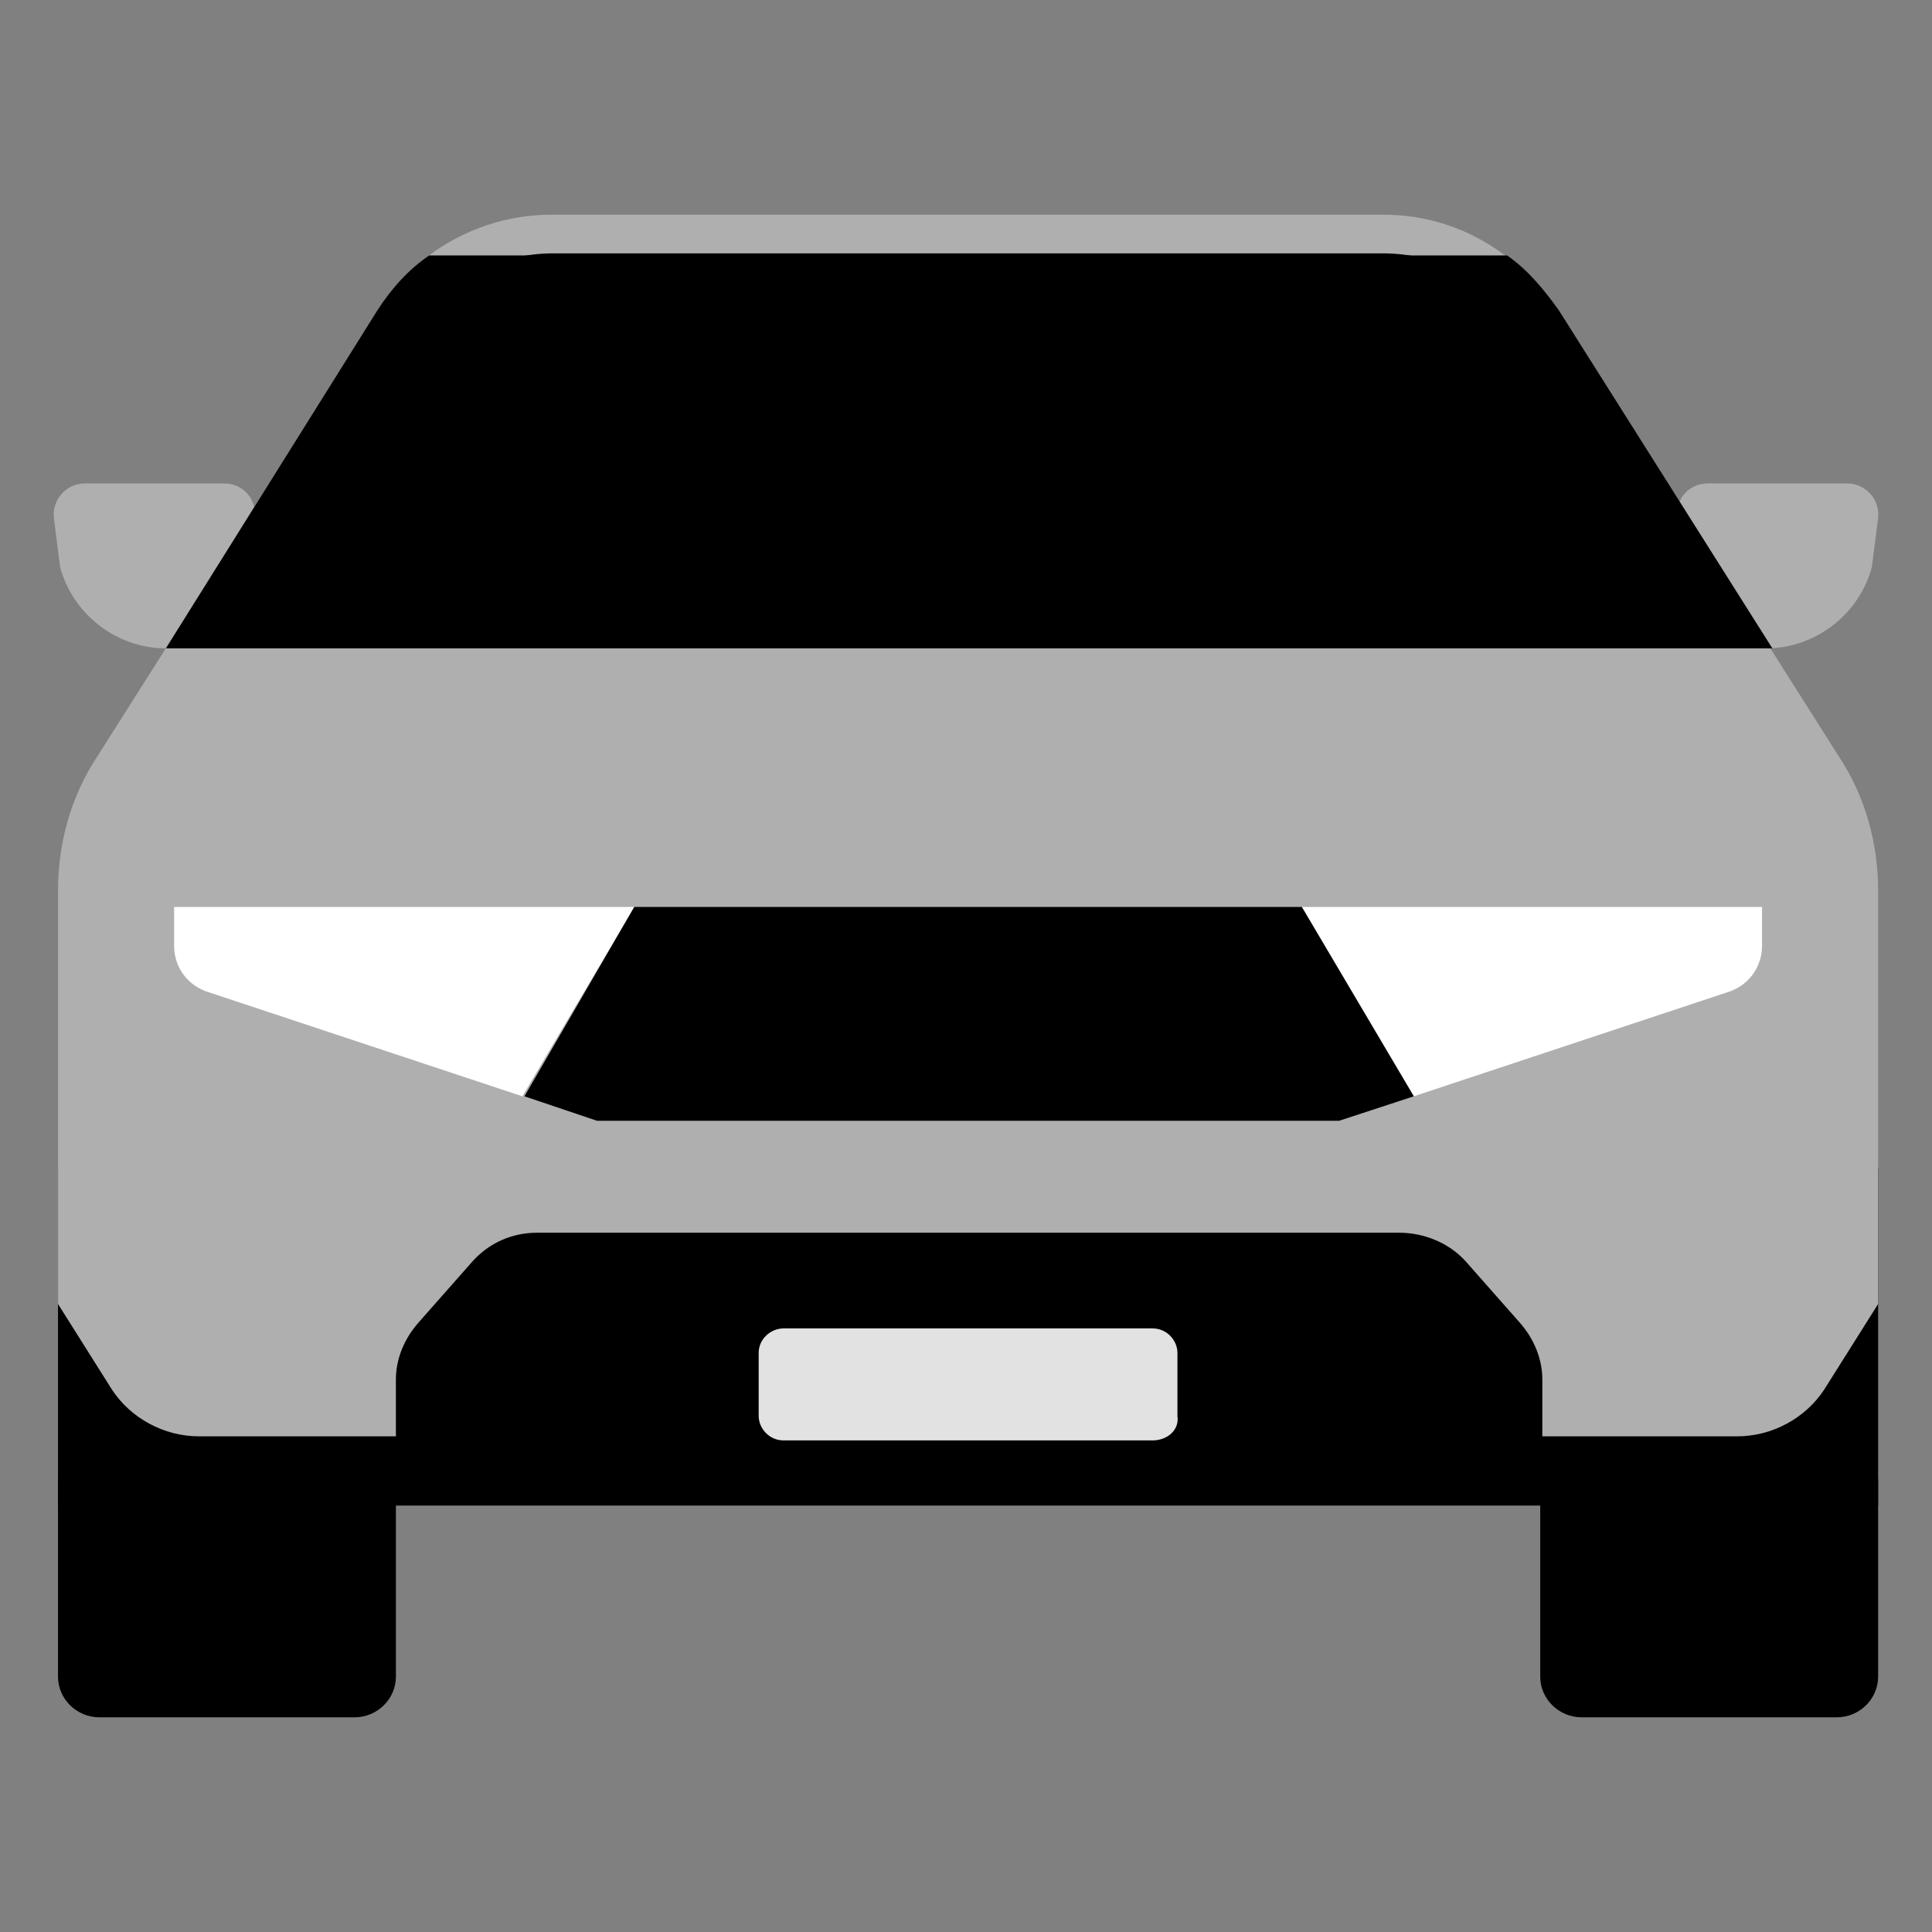
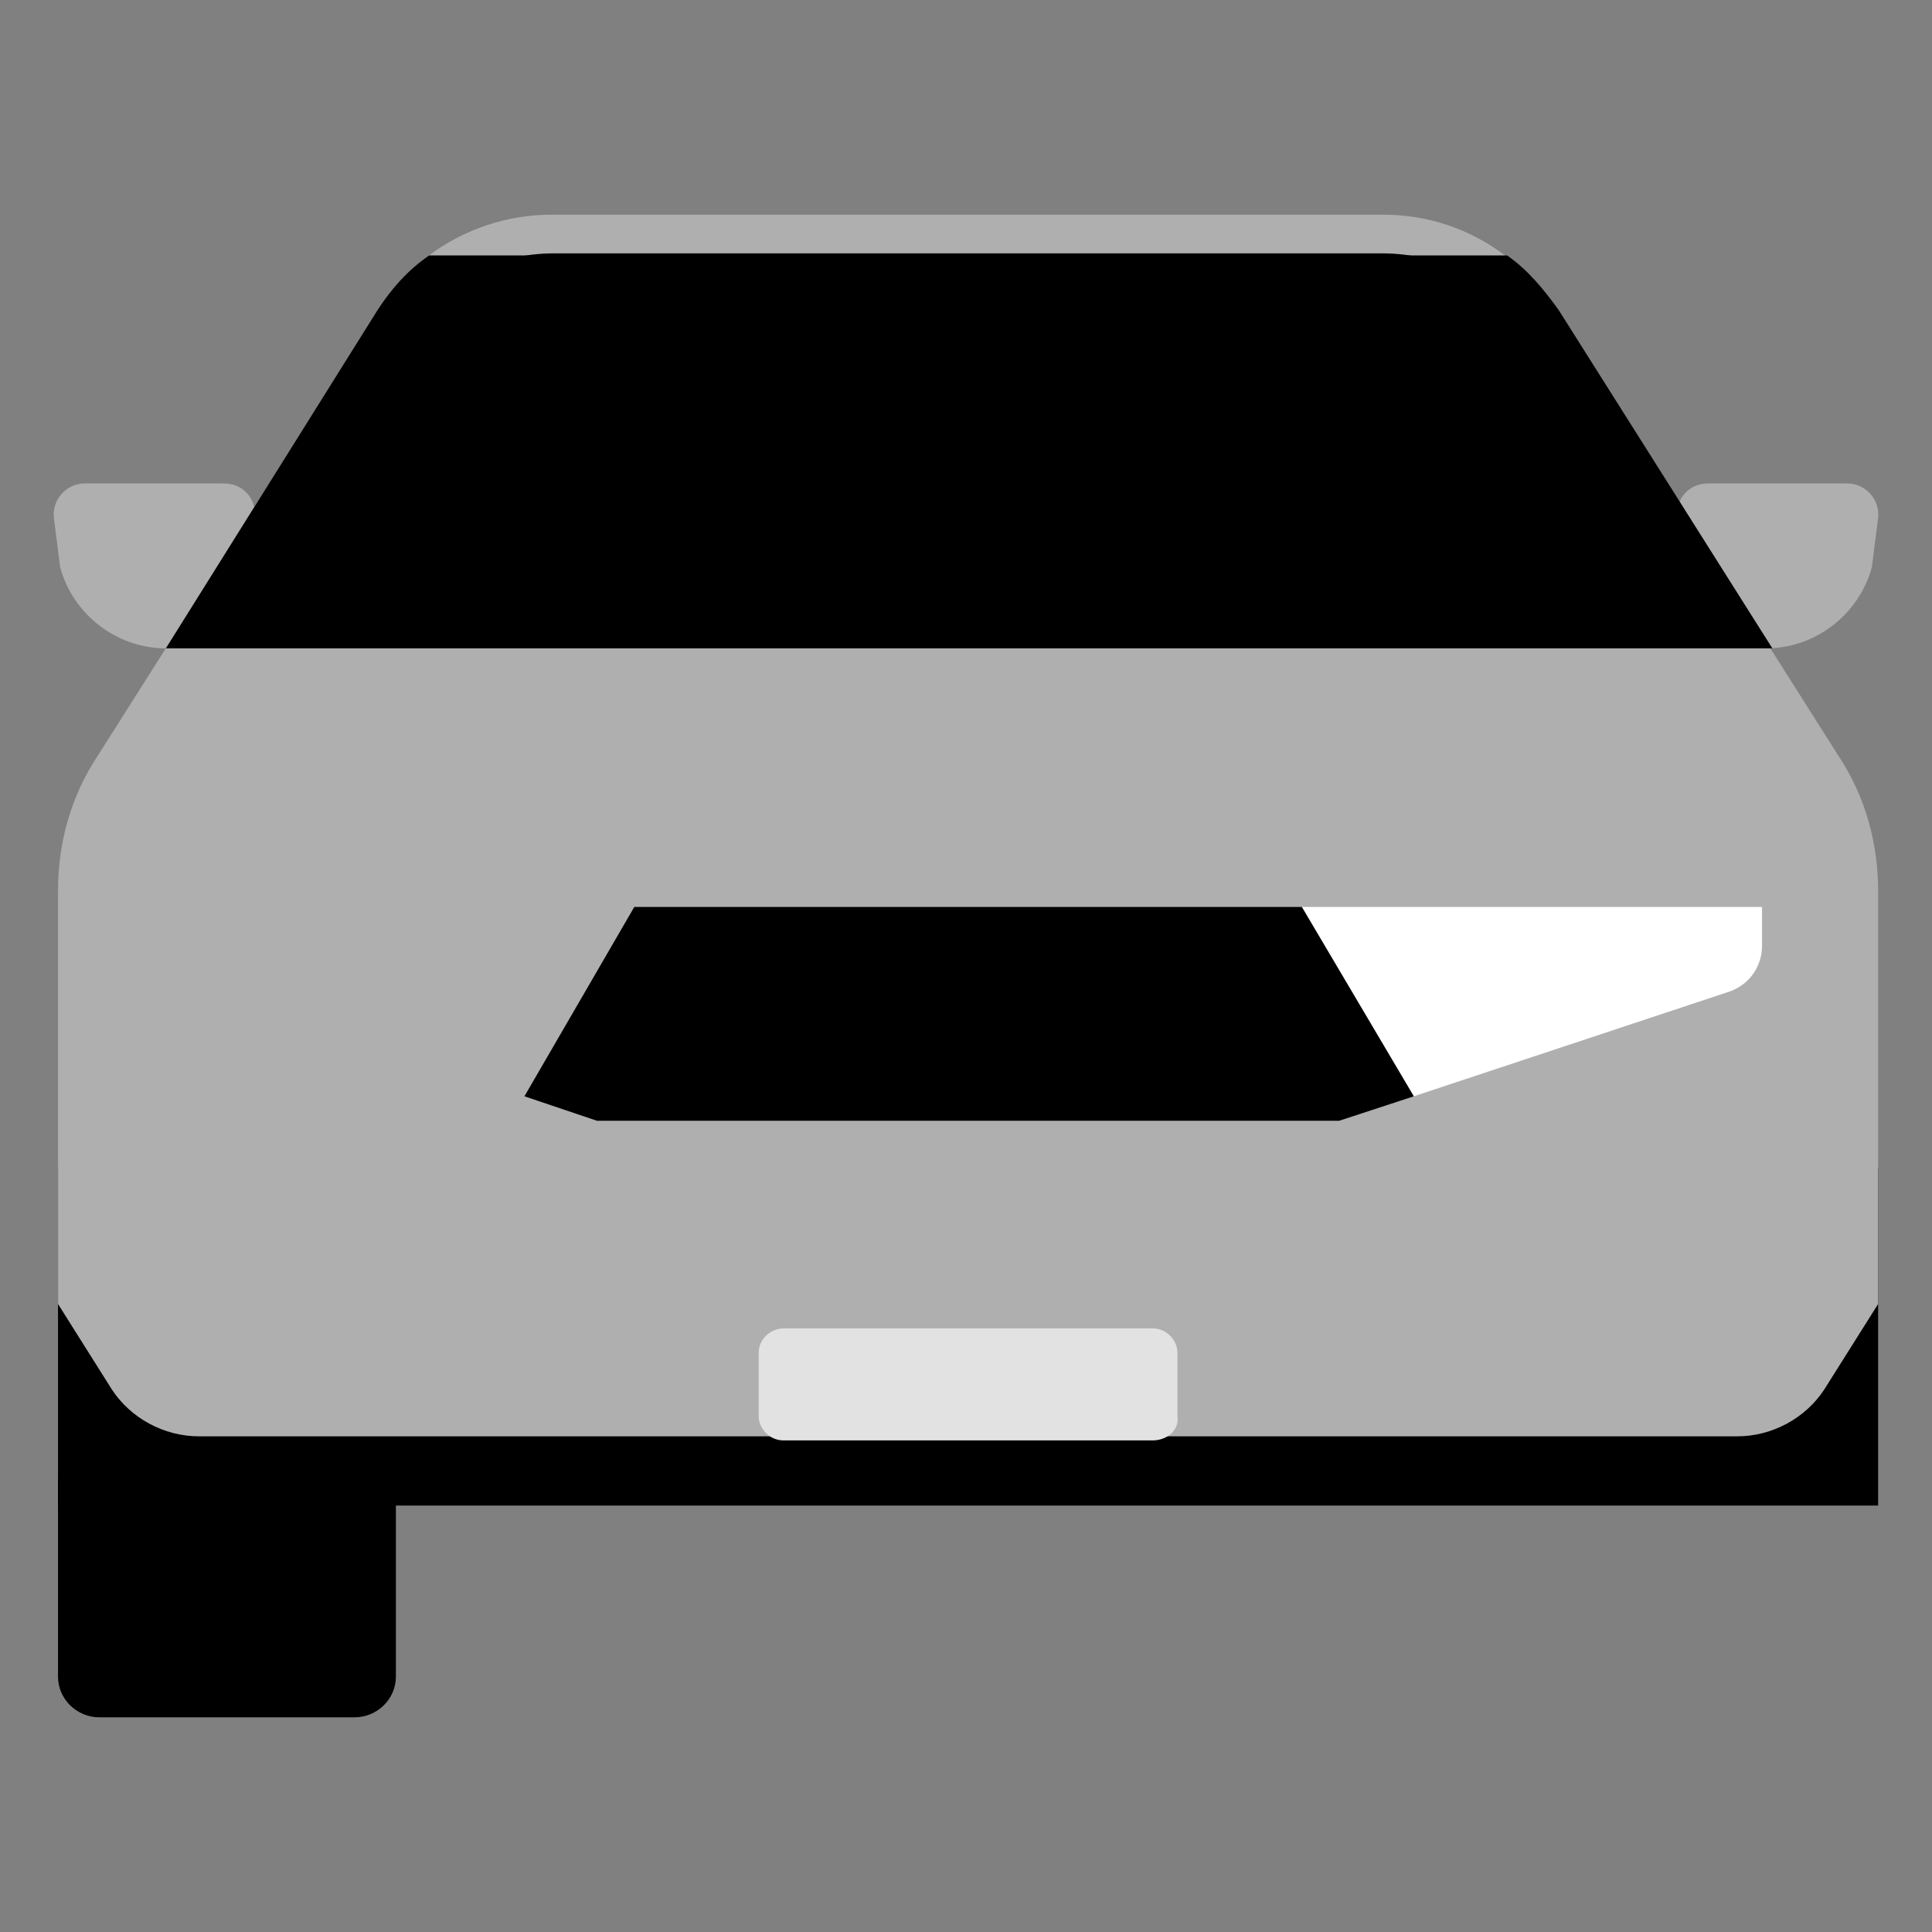
<svg xmlns="http://www.w3.org/2000/svg" width="36" height="36" viewBox="0 0 36 36" fill="none">
  <rect x="0" y="0" width="36" height="36" fill="#808080" stroke="none" />
  <path d="M34.996 21.756H1.081V28.054H34.996V21.756Z" fill="black" />
  <path d="M6.605 32H1.853C1.429 32 1.081 31.659 1.081 31.241V27.561H7.377V31.241C7.377 31.659 7.03 32 6.605 32Z" fill="black" />
-   <path d="M34.224 32H29.473C29.048 32 28.7 31.659 28.7 31.241V27.561H34.996V31.241C34.996 31.659 34.649 32 34.224 32Z" fill="black" />
  <path d="M34.996 16.596V24.298L33.992 25.892C33.644 26.423 33.026 26.764 32.37 26.764H3.708C3.051 26.764 2.433 26.423 2.085 25.892L1.081 24.298V16.596C1.081 15.724 1.313 14.851 1.815 14.092L3.09 12.081L7.03 5.783C7.3 5.366 7.609 5.024 7.995 4.759C8.652 4.266 9.463 4 10.274 4H25.764C26.614 4 27.387 4.266 28.043 4.759C28.43 5.024 28.739 5.404 29.009 5.783L32.988 12.081L34.262 14.092C34.764 14.851 34.996 15.724 34.996 16.596Z" fill="#AFAFAF" />
  <path d="M4.171 9.008H1.583C1.235 9.008 0.965 9.312 1.004 9.653L1.12 10.564C1.351 11.436 2.163 12.081 3.09 12.081H4.751V9.577C4.751 9.274 4.519 9.008 4.171 9.008Z" fill="#AFAFAF" />
  <path d="M31.829 9.008H34.417C34.765 9.008 35.035 9.312 34.996 9.653L34.88 10.564C34.649 11.436 33.837 12.081 32.91 12.081H31.249V9.577C31.249 9.274 31.481 9.008 31.829 9.008Z" fill="#AFAFAF" />
-   <path d="M3.244 16.9V17.621C3.244 18.038 3.514 18.38 3.901 18.493L9.734 20.428L11.819 16.9H3.244Z" fill="white" />
  <path d="M32.833 16.9V17.621C32.833 18.038 32.563 18.38 32.176 18.493L26.344 20.428L24.258 16.9H32.833Z" fill="white" />
-   <path d="M27.309 23.501L28.314 24.64C28.584 24.943 28.739 25.323 28.739 25.702V27.751H7.377V25.702C7.377 25.323 7.532 24.943 7.802 24.64L8.807 23.501C9.116 23.16 9.54 22.97 10.004 22.97H26.073C26.537 22.97 27 23.16 27.309 23.501Z" fill="black" />
  <path d="M28.391 6.163C27.811 5.252 26.846 4.721 25.764 4.721H10.313C9.231 4.721 8.266 5.252 7.686 6.163L4.751 10.867H31.365L28.391 6.163Z" fill="black" />
  <path d="M26.344 20.428L24.953 20.884H11.124L9.772 20.428L11.819 16.9H24.258L26.344 20.428Z" fill="black" />
  <path d="M33.026 12.082H3.09L7.03 5.784C7.3 5.367 7.609 5.025 7.995 4.76H28.082C28.468 5.025 28.777 5.405 29.048 5.784L33.026 12.082Z" fill="black" />
  <path d="M21.477 26.84H14.601C14.33 26.84 14.137 26.613 14.137 26.385V25.209C14.137 24.943 14.369 24.753 14.601 24.753H21.477C21.747 24.753 21.94 24.981 21.94 25.209V26.385C21.979 26.65 21.747 26.84 21.477 26.84Z" fill="#E2E2E2" />
</svg>